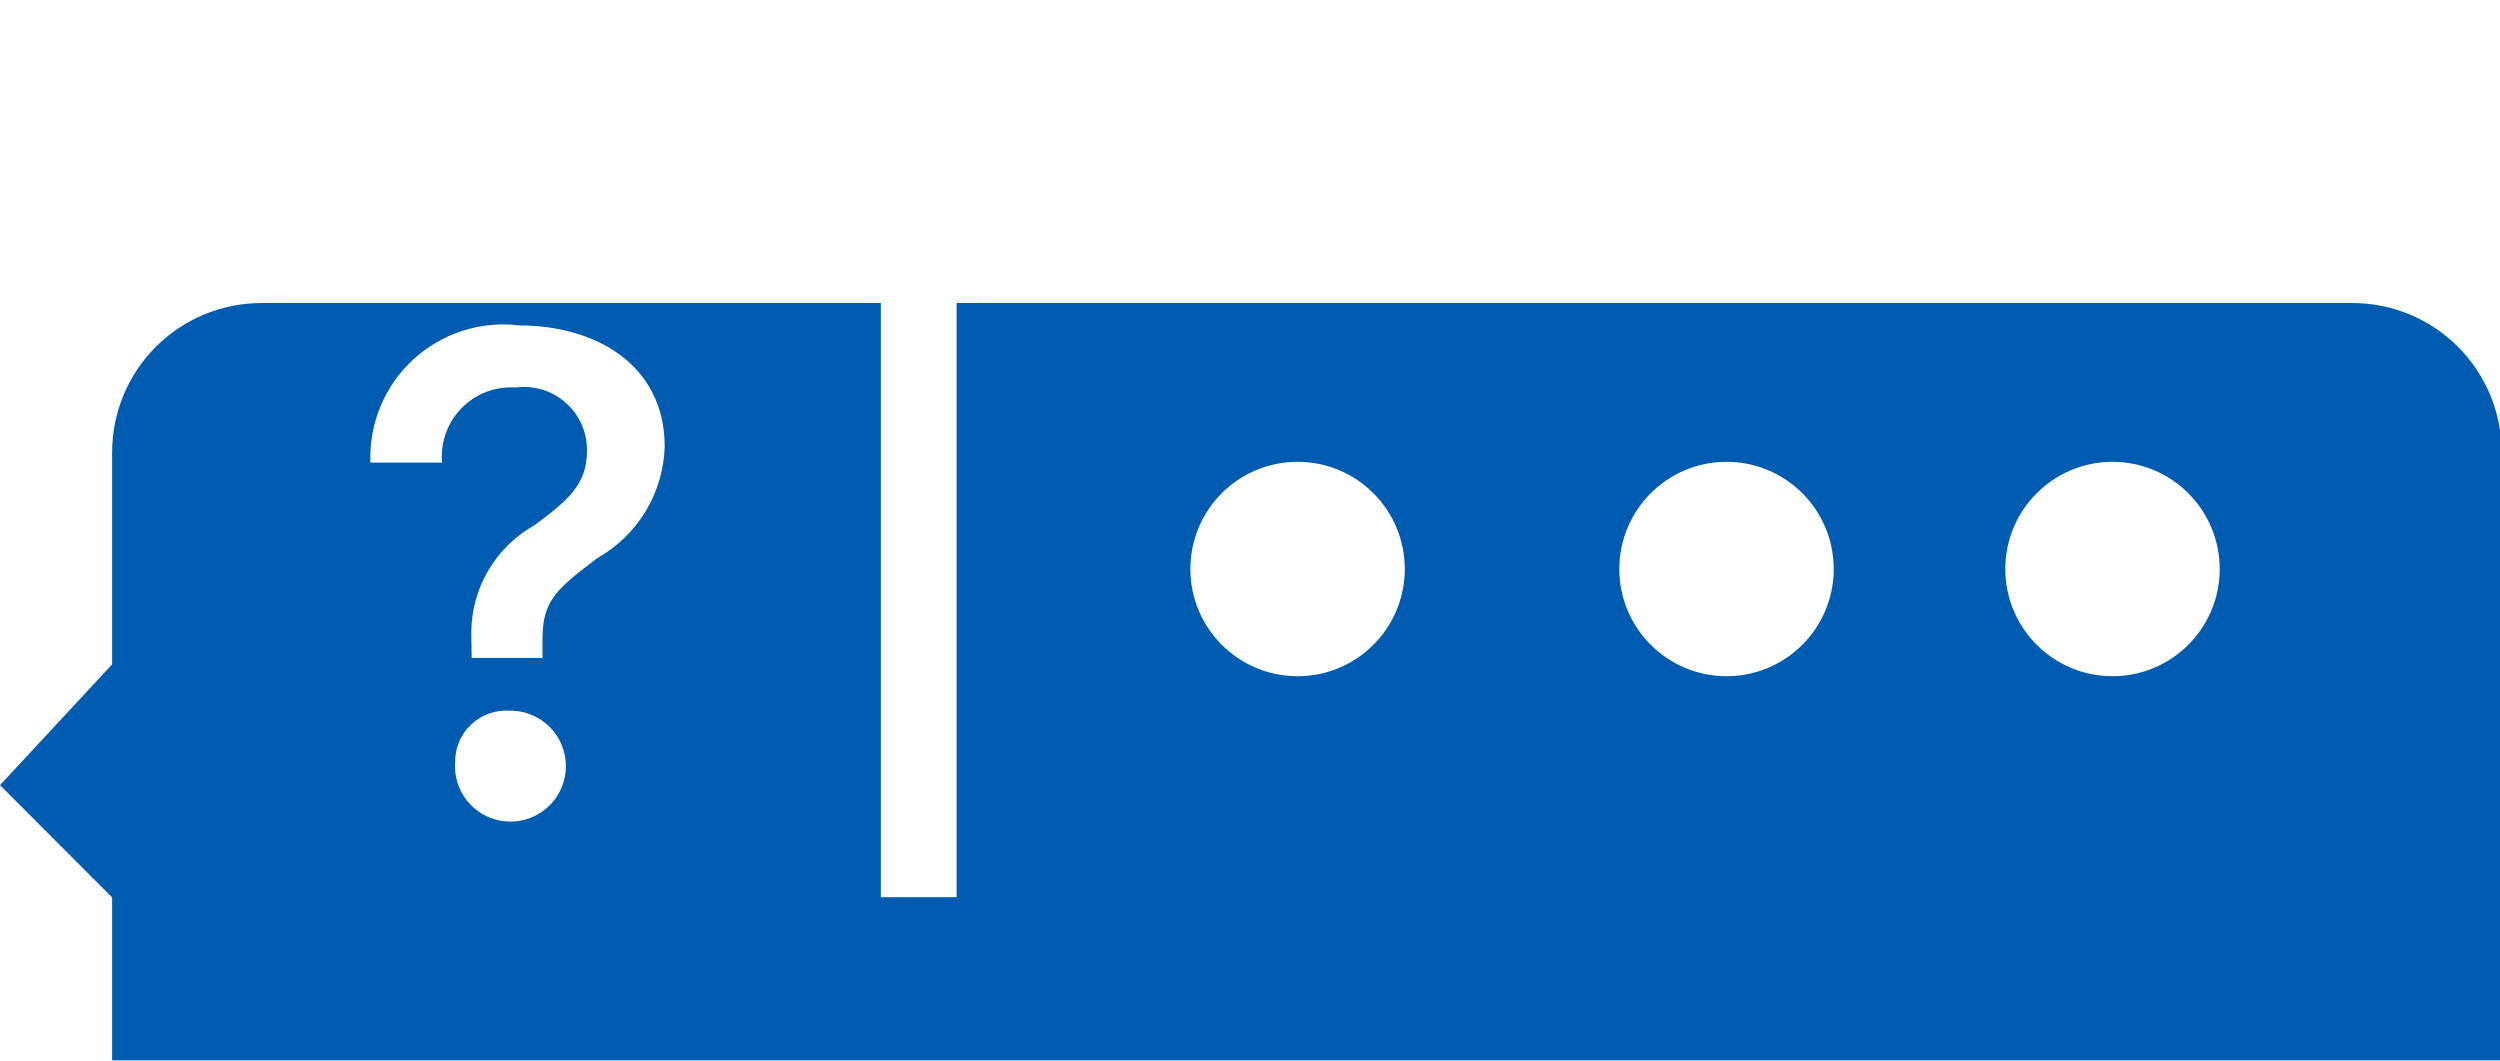
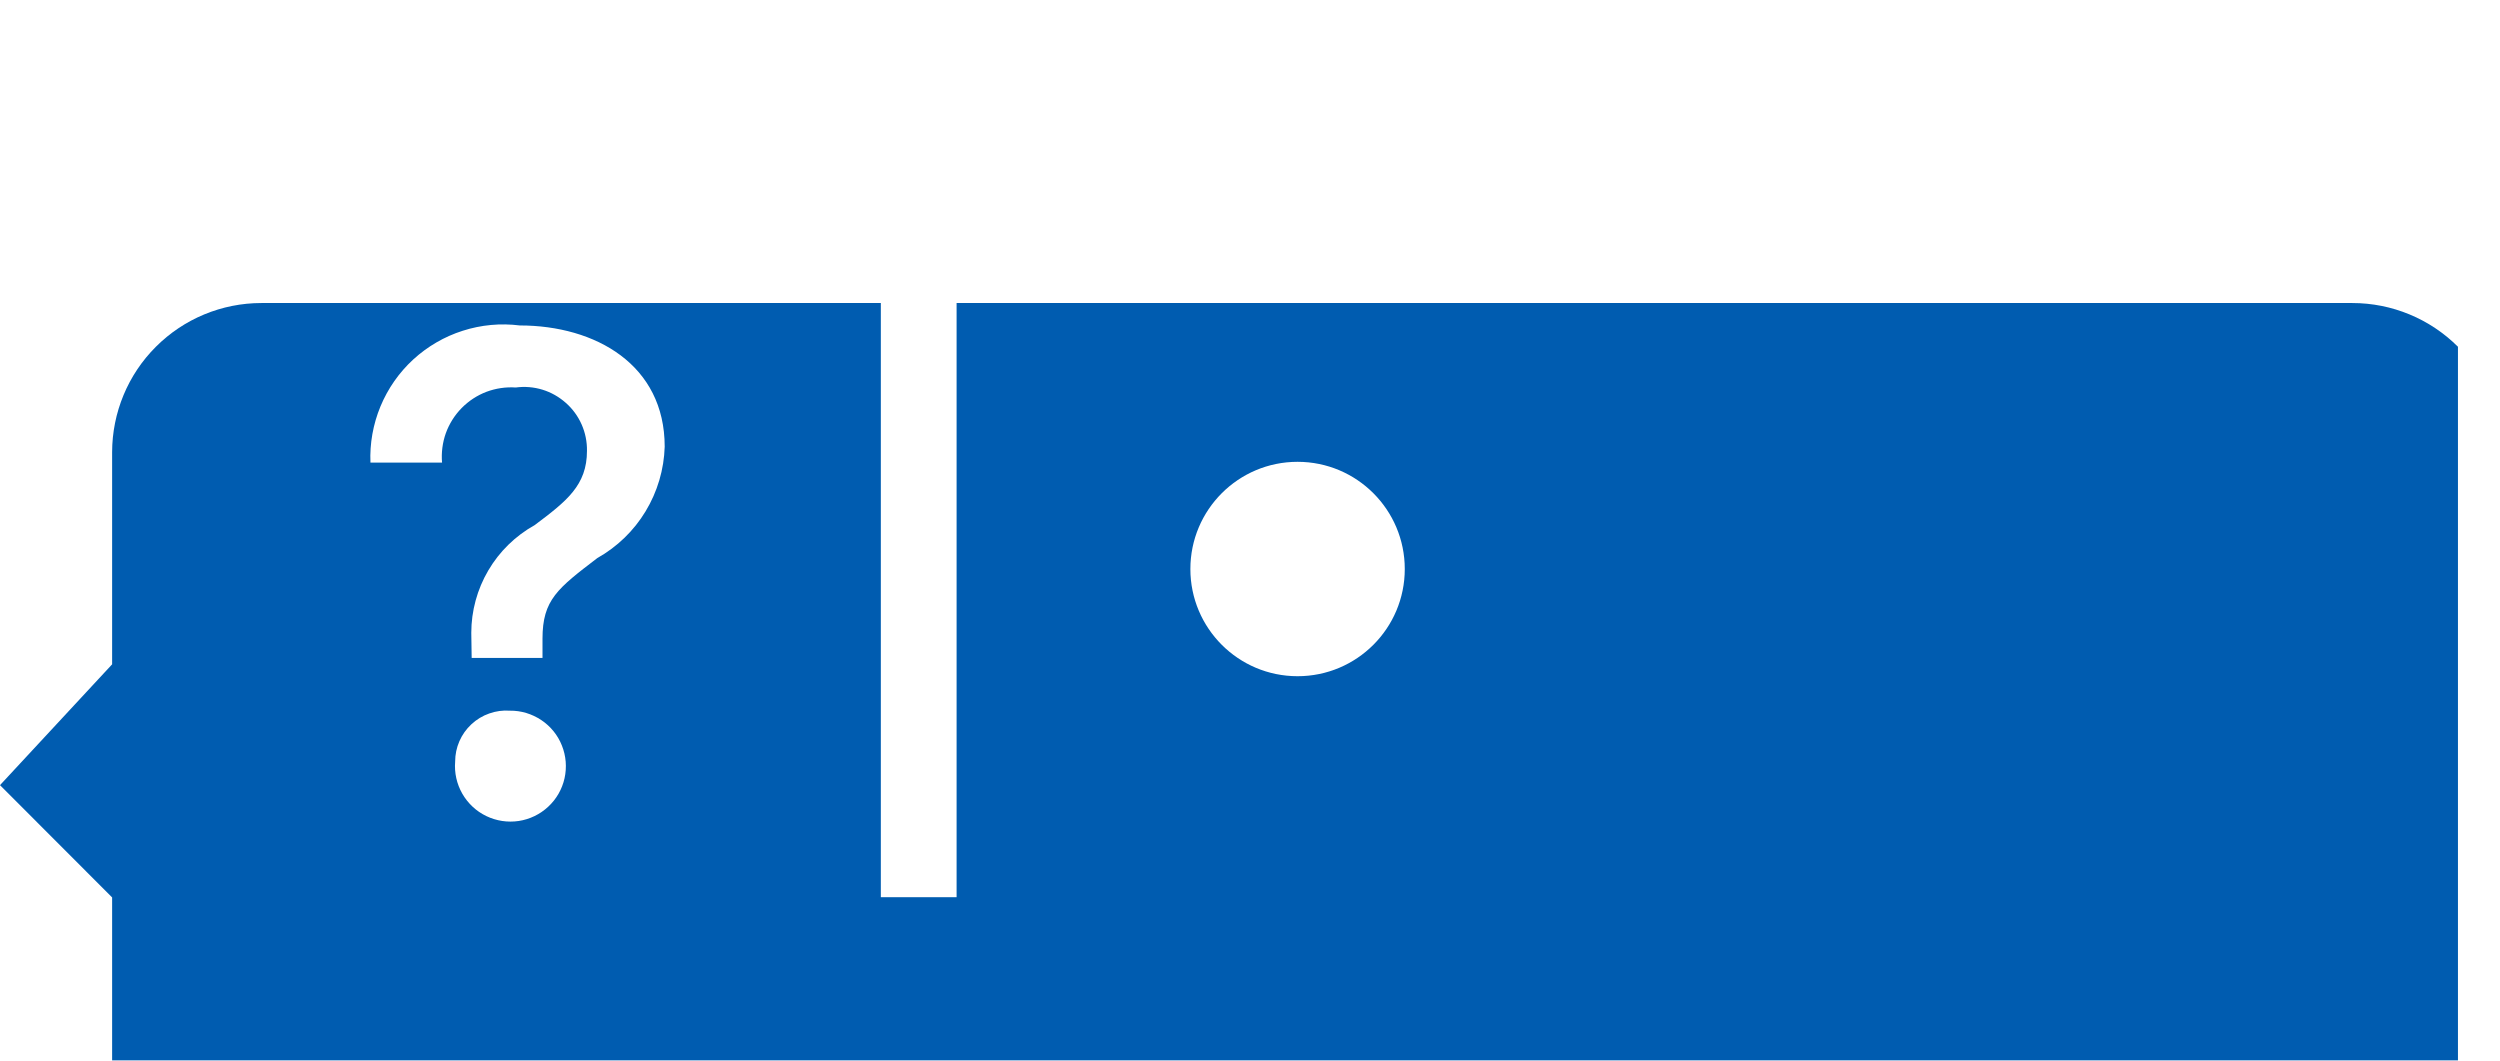
<svg xmlns="http://www.w3.org/2000/svg" width="33" height="14" viewBox="0 0 33 14" fill="none">
  <g clip-path="url(#clip0_1_11)">
    <g filter="url(#filter0_d_1_11)">
-       <path d="M3.451 1H31.051C31.574 1 32.075 1.208 32.445 1.577C32.814 1.947 33.022 2.448 33.022 2.971V11.645C33.022 11.904 32.971 12.16 32.872 12.4C32.773 12.639 32.628 12.856 32.445 13.039C32.262 13.223 32.045 13.368 31.805 13.467C31.566 13.566 31.31 13.617 31.051 13.617H3.451C2.928 13.617 2.427 13.409 2.057 13.04C1.688 12.67 1.48 12.169 1.48 11.646V8.846L0 7.364L1.48 5.769V2.969C1.481 2.447 1.688 1.946 2.058 1.577C2.428 1.207 2.929 1 3.451 1V1Z" fill="#005CB0" />
+       <path d="M3.451 1H31.051C31.574 1 32.075 1.208 32.445 1.577V11.645C33.022 11.904 32.971 12.16 32.872 12.4C32.773 12.639 32.628 12.856 32.445 13.039C32.262 13.223 32.045 13.368 31.805 13.467C31.566 13.566 31.31 13.617 31.051 13.617H3.451C2.928 13.617 2.427 13.409 2.057 13.04C1.688 12.67 1.48 12.169 1.48 11.646V8.846L0 7.364L1.48 5.769V2.969C1.481 2.447 1.688 1.946 2.058 1.577C2.428 1.207 2.929 1 3.451 1V1Z" fill="#005CB0" />
    </g>
    <path d="M4.89 6.106H5.835C5.824 5.975 5.841 5.842 5.885 5.718C5.93 5.594 6.001 5.481 6.093 5.387C6.186 5.292 6.298 5.219 6.421 5.172C6.544 5.126 6.676 5.106 6.808 5.115C6.926 5.099 7.047 5.109 7.161 5.144C7.275 5.179 7.38 5.239 7.469 5.318C7.559 5.397 7.63 5.495 7.678 5.604C7.726 5.713 7.75 5.832 7.748 5.951C7.748 6.406 7.48 6.615 7.057 6.932C6.804 7.073 6.593 7.279 6.446 7.529C6.299 7.779 6.221 8.064 6.221 8.354L6.226 8.685H7.161V8.431C7.161 7.917 7.361 7.767 7.884 7.367C8.147 7.219 8.367 7.006 8.522 6.749C8.678 6.491 8.765 6.197 8.774 5.896C8.774 4.815 7.861 4.296 6.861 4.296C6.608 4.264 6.351 4.288 6.108 4.366C5.866 4.443 5.643 4.573 5.455 4.745C5.267 4.918 5.12 5.129 5.022 5.365C4.925 5.6 4.879 5.854 4.89 6.109V6.106ZM6.008 10.054C5.996 10.201 6.029 10.348 6.102 10.476C6.176 10.605 6.286 10.708 6.419 10.772C6.552 10.836 6.701 10.859 6.847 10.837C6.993 10.815 7.129 10.749 7.237 10.648C7.345 10.548 7.42 10.417 7.452 10.273C7.484 10.129 7.472 9.978 7.417 9.841C7.363 9.704 7.268 9.587 7.145 9.505C7.022 9.423 6.878 9.379 6.73 9.381C6.638 9.374 6.545 9.387 6.458 9.418C6.371 9.448 6.291 9.497 6.223 9.56C6.155 9.623 6.101 9.699 6.064 9.784C6.027 9.869 6.008 9.96 6.008 10.053V10.054Z" fill="white" />
    <path d="M17.128 8.926C17.91 8.926 18.543 8.292 18.543 7.511C18.543 6.73 17.91 6.096 17.128 6.096C16.346 6.096 15.713 6.73 15.713 7.511C15.713 8.292 16.346 8.926 17.128 8.926Z" fill="white" />
-     <path d="M22.79 8.926C23.572 8.926 24.205 8.292 24.205 7.511C24.205 6.73 23.572 6.096 22.79 6.096C22.009 6.096 21.375 6.73 21.375 7.511C21.375 8.292 22.009 8.926 22.79 8.926Z" fill="white" />
-     <path d="M27.885 8.926C28.666 8.926 29.3 8.292 29.3 7.511C29.3 6.73 28.666 6.096 27.885 6.096C27.104 6.096 26.47 6.73 26.47 7.511C26.47 8.292 27.104 8.926 27.885 8.926Z" fill="white" />
    <path d="M12.127 1.986V11.843" stroke="white" />
  </g>
  <defs>
    <filter id="filter0_d_1_11" x="-6" y="-2" width="45.022" height="24.617" filterUnits="userSpaceOnUse" color-interpolation-filters="sRGB">
      <feFlood flood-opacity="0" result="BackgroundImageFix" />
      <feColorMatrix in="SourceAlpha" type="matrix" values="0 0 0 0 0 0 0 0 0 0 0 0 0 0 0 0 0 0 127 0" result="hardAlpha" />
      <feOffset dy="3" />
      <feGaussianBlur stdDeviation="3" />
      <feColorMatrix type="matrix" values="0 0 0 0 0 0 0 0 0 0 0 0 0 0 0 0 0 0 0.161 0" />
      <feBlend mode="normal" in2="BackgroundImageFix" result="effect1_dropShadow_1_11" />
      <feBlend mode="normal" in="SourceGraphic" in2="effect1_dropShadow_1_11" result="shape" />
    </filter>
    <clipPath id="clip0_1_11">
      <rect width="33" height="14" fill="white" />
    </clipPath>
  </defs>
</svg>